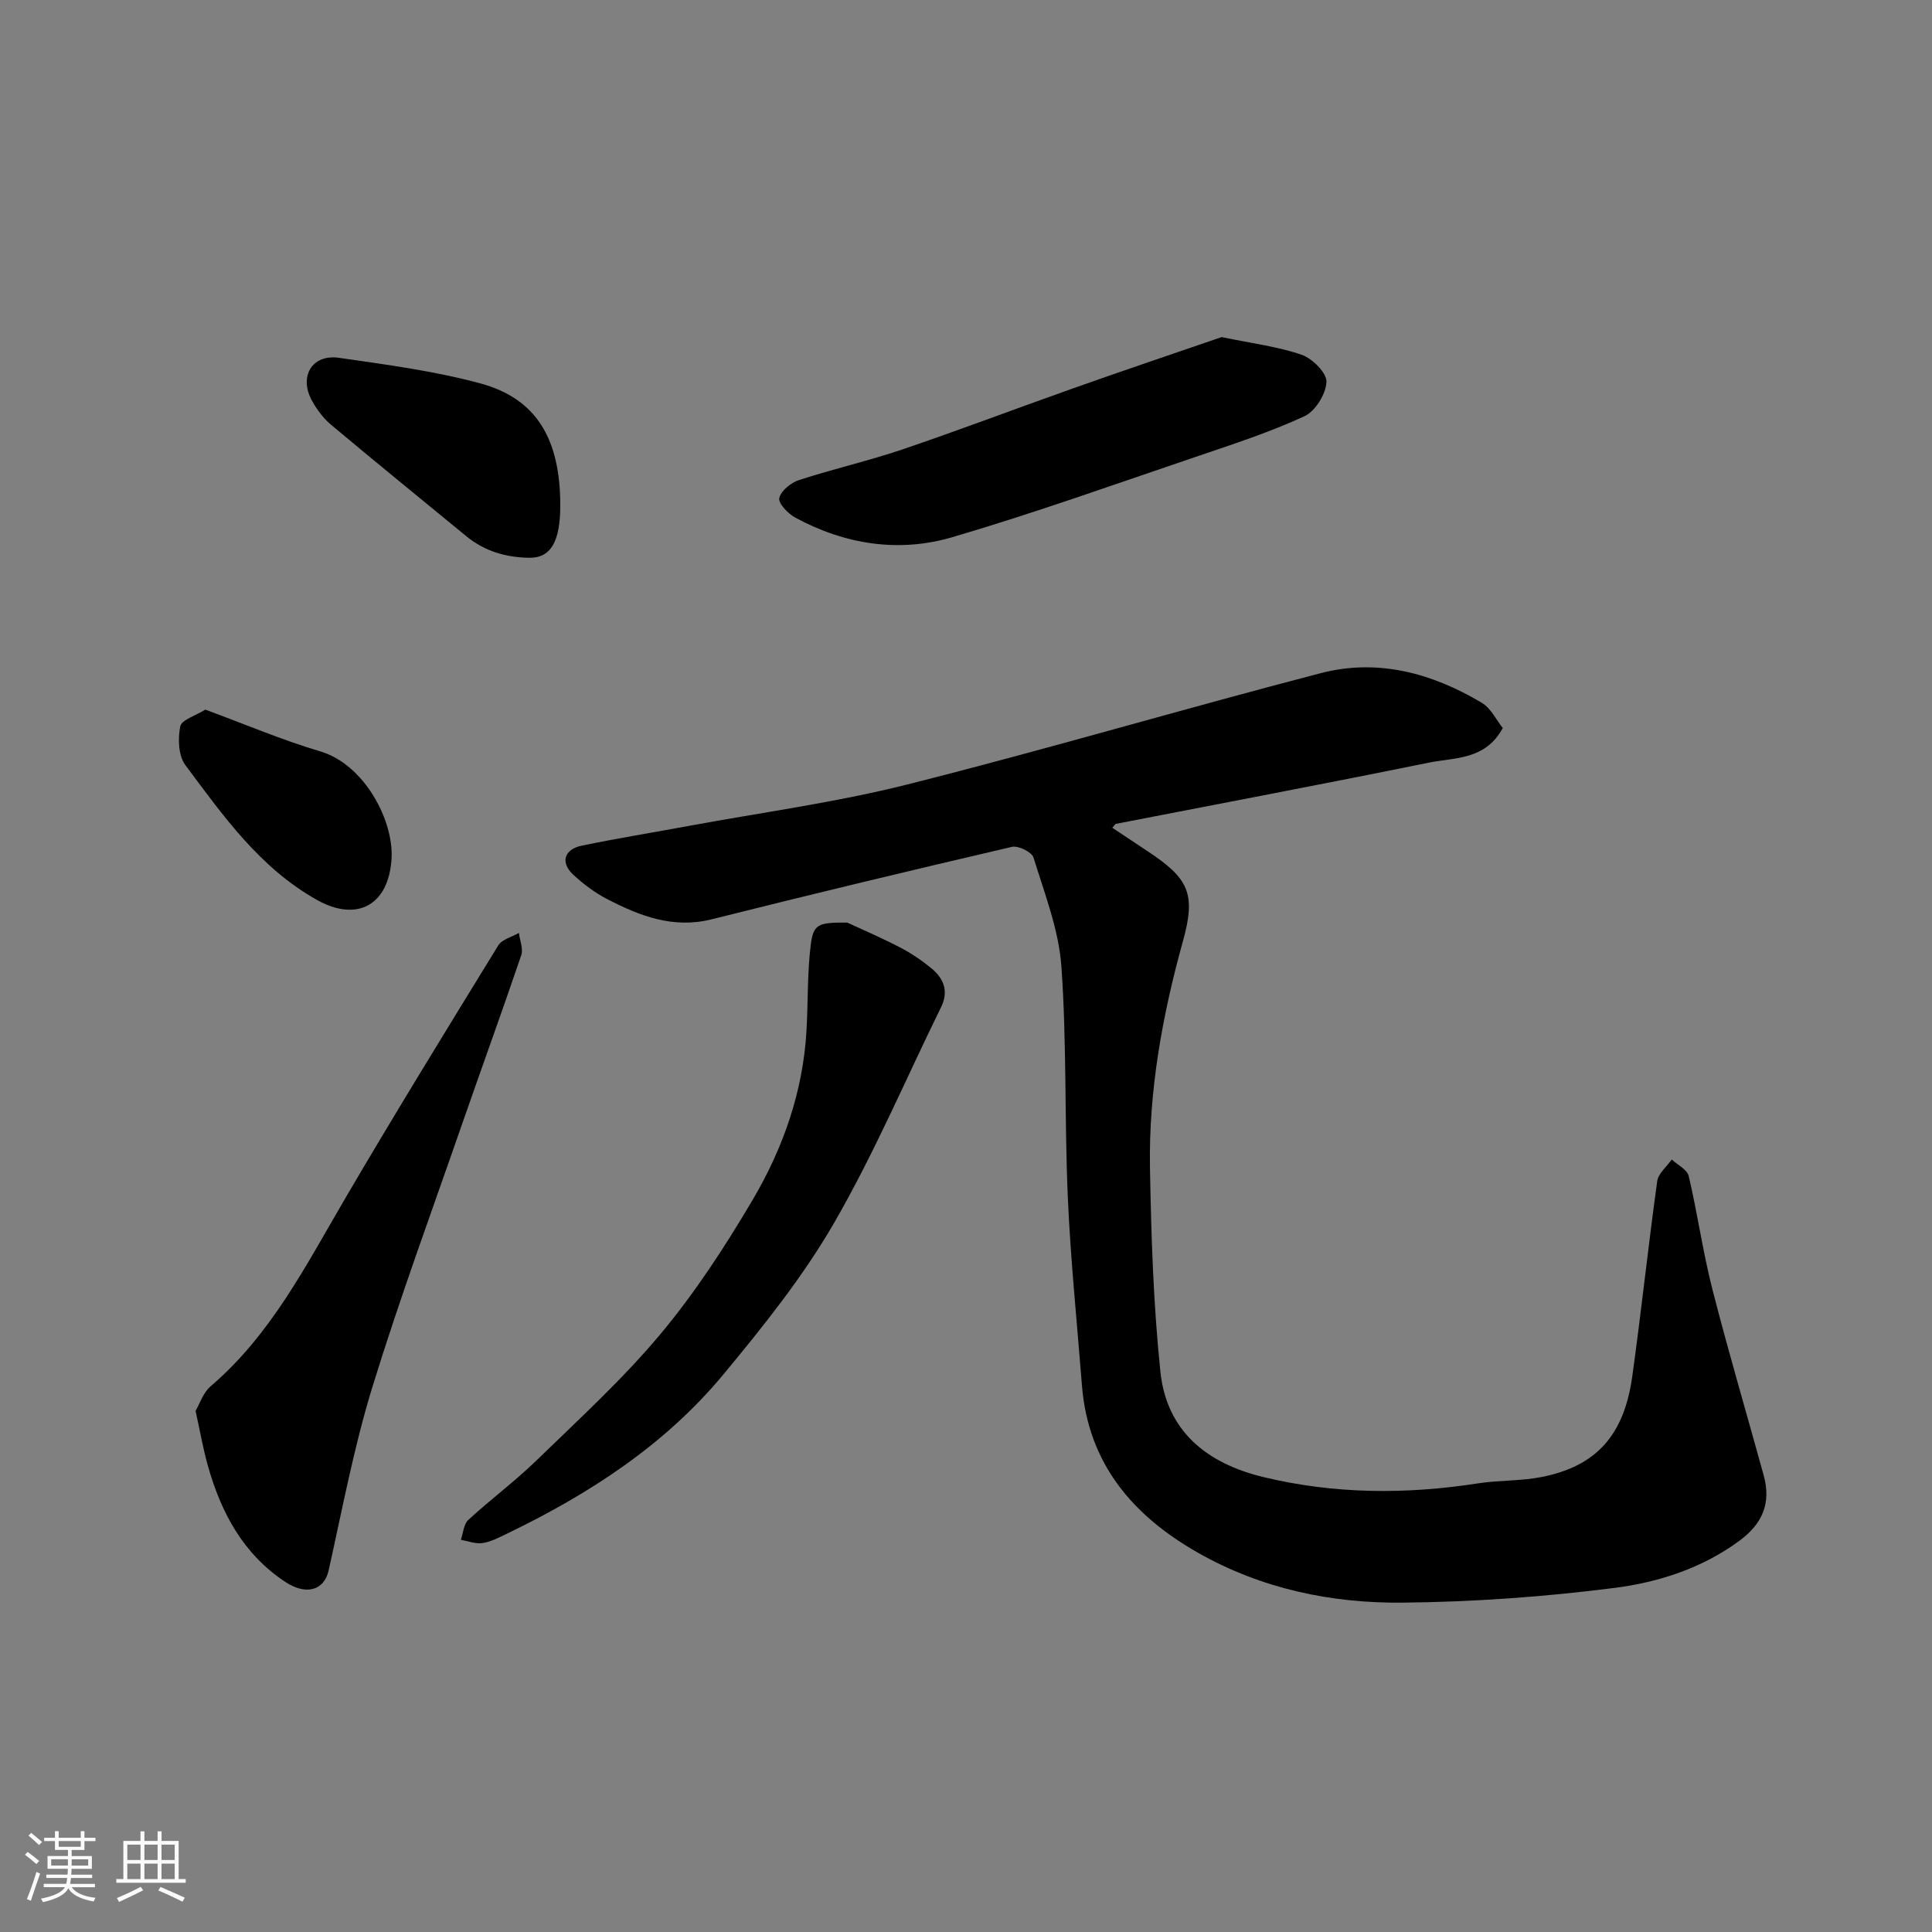
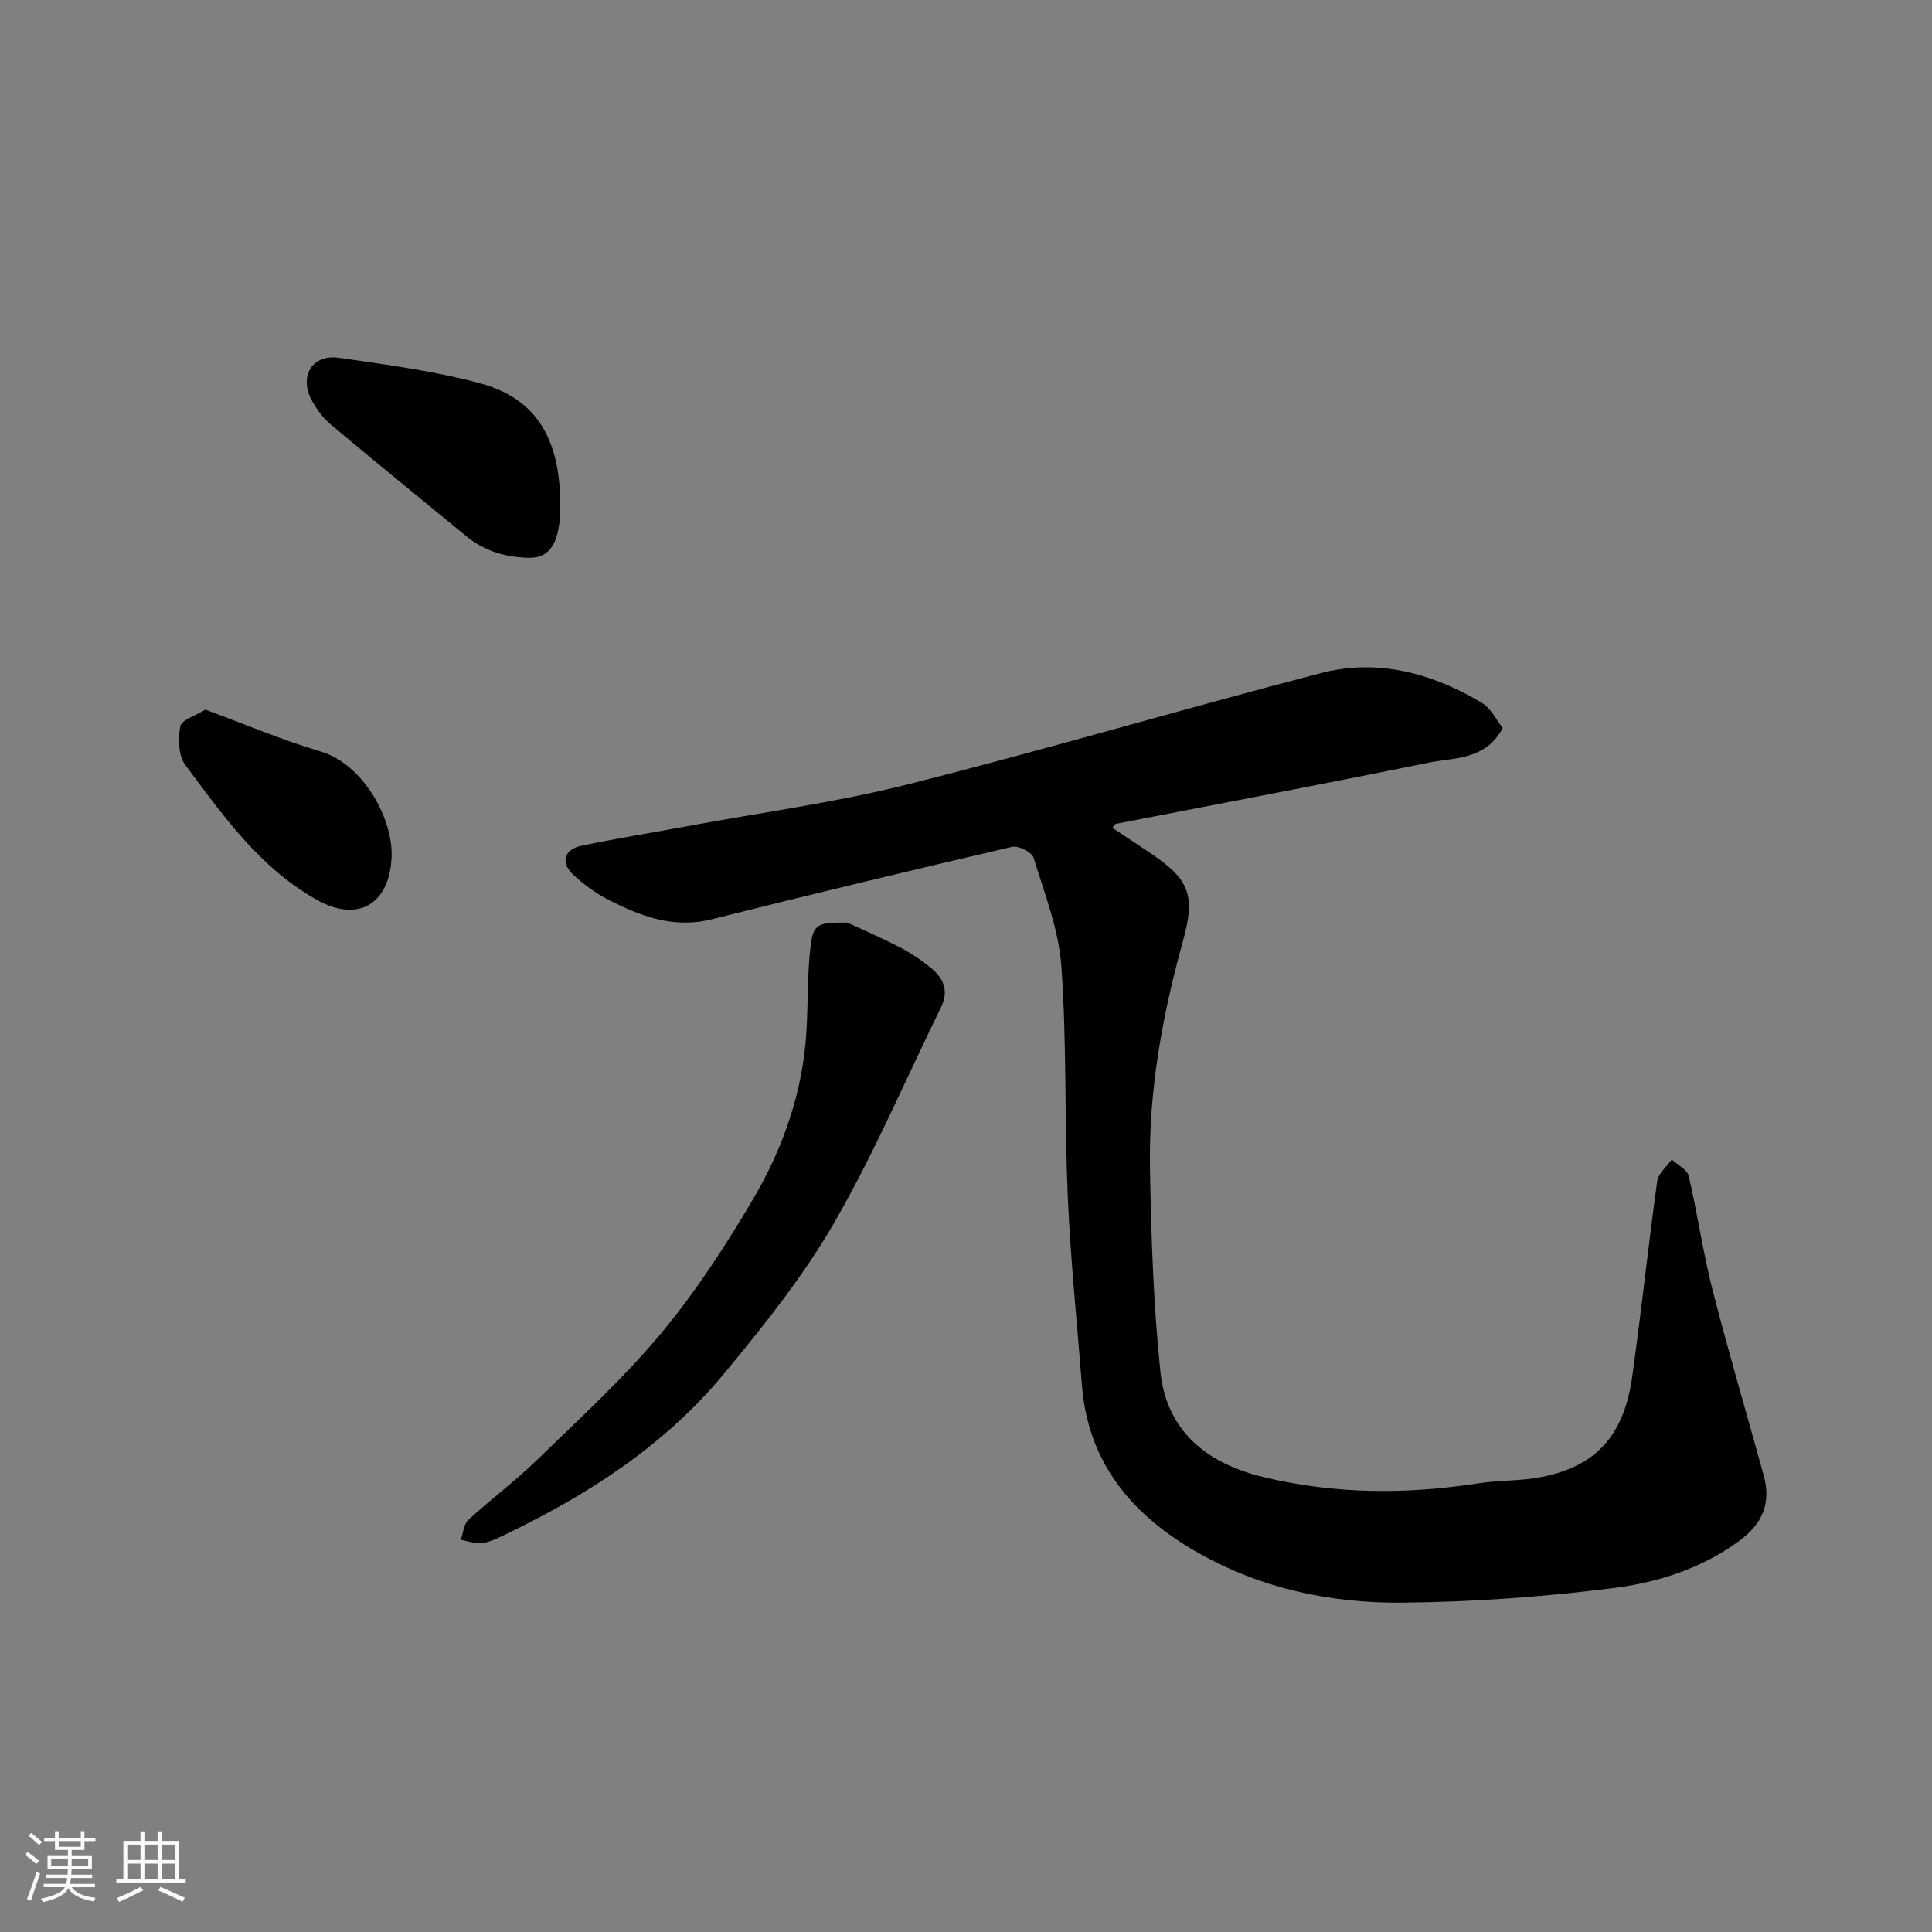
<svg xmlns="http://www.w3.org/2000/svg" enable-background="new 0 0 400 400" viewBox="0 0 400 400">
  <rect x="0" y="0" width="400" height="400" fill="#808080" stroke="none" />
  <path d="m5.17 384 .55-.58c.85.61 1.65 1.24 2.4 1.87l-.59.64c-.83-.73-1.62-1.38-2.36-1.93m1.22 9.53-.82-.34c.71-1.76 1.37-3.64 1.98-5.63.24.13.5.25.76.36-.6 1.67-1.24 3.54-1.92 5.61m-.5-13.5.57-.54c.56.44 1.31 1.06 2.26 1.87l-.64.64c-.68-.66-1.41-1.32-2.19-1.97m3.25.46h2.24v-1.36h.77v1.36h4.57v-1.36h.76v1.36h2.28v.69h-2.28v1.84h-2.64v1.26h4.18v2.64h-4.21c0 .45-.02.86-.05 1.21h4.32v.69h-4.38c-.04.34-.1.75-.19 1.22h5.15v.69h-4.82c.87 1.19 2.51 1.92 4.93 2.19-.17.31-.3.57-.37.76-2.77-.49-4.52-1.41-5.26-2.76-.56 1.26-2.3 2.23-5.24 2.9-.12-.24-.26-.48-.43-.72 2.73-.55 4.38-1.34 4.96-2.38h-4.38v-.69h4.65c.1-.38.17-.79.21-1.22h-4.32v-.69h4.4c.03-.34.05-.75.05-1.21h-4.2v-2.64h4.23v-1.26h-2.69v-1.84h-2.24zm1.46 4.46v1.29h3.45c.01-.4.02-.57.01-.53v-.32-.45h-3.46zm1.55-2.59h4.57v-1.19h-4.57zm6.11 2.59h-3.42v.77c-.01.19-.01.37-.02.53h3.44z" fill="#fafafa" />
  <path d="m32.63 379.16h.82v1.98h3.54v7.89h1.46v.78h-14.37v-.78h1.46v-7.89h3.54v-1.98h.82v1.98h2.73zm-3.49 11.48.5.73c-1.61.82-3.28 1.63-5 2.41-.13-.27-.28-.55-.44-.82 1.75-.72 3.4-1.49 4.94-2.32m-2.78-5.55h2.73v-3.18h-2.73zm0 3.95h2.73v-3.2h-2.73zm3.54-3.95h2.73v-3.18h-2.73zm0 3.95h2.73v-3.2h-2.73zm7.89 4.68c-1.84-.92-3.51-1.7-5.02-2.32l.45-.73c1.89.8 3.57 1.55 5.04 2.23zm-1.62-11.81h-2.73v3.18h2.73zm-2.73 7.13h2.73v-3.2h-2.73z" fill="#fafafa" />
  <g fill="#000001">
    <path d="m311.13 150.73c-3.61 6.69-9.99 6.08-15.39 7.18-21.54 4.39-43.13 8.46-64.71 12.66-.13.03-.23.24-.74.81 2.49 1.65 4.92 3.27 7.36 4.89 8.43 5.59 10.01 8.72 7.27 18.56-4.28 15.41-7.11 31.02-6.83 47.01.25 14.07.7 28.19 2.16 42.17 1.29 12.29 9.59 18.96 21.28 21.79 14.73 3.56 29.53 3.63 44.44 1.32 4.38-.68 8.92-.47 13.25-1.33 11.26-2.24 17.02-8.61 18.72-20.8 1.88-13.46 3.3-26.98 5.17-40.44.22-1.61 1.97-3 3.01-4.49 1.21 1.13 3.2 2.09 3.51 3.43 1.83 7.76 2.92 15.71 4.9 23.43 3.3 12.91 7.09 25.68 10.62 38.53 1.59 5.77-.25 10.04-5.04 13.56-7.71 5.67-16.67 8.57-25.77 9.74-14.52 1.86-29.22 2.91-43.86 3.06-14.83.16-29.3-2.87-42.41-10.31-13.52-7.67-22.8-18.47-24.07-34.72-1.01-12.96-2.35-25.91-2.92-38.89-.7-15.92-.2-31.9-1.33-47.78-.54-7.63-3.49-15.13-5.77-22.56-.35-1.14-3.16-2.52-4.46-2.22-20.76 4.83-41.49 9.81-62.17 15-7.96 2-14.83-.67-21.56-4.14-2.58-1.33-5.02-3.14-7.14-5.13-2.67-2.5-1.86-5.22 1.82-5.98 7.34-1.52 14.75-2.72 22.12-4.08 15.07-2.79 30.33-4.83 45.17-8.56 28.69-7.22 57.09-15.64 85.73-23.08 11.76-3.06 22.99 0 33.27 6.13 1.94 1.15 3.08 3.64 4.37 5.24z" />
-     <path d="m40.49 292.11c.85-1.44 1.56-3.76 3.1-5.08 12.42-10.6 19.64-24.83 27.68-38.57 10.37-17.72 21.14-35.22 31.89-52.72.77-1.26 2.82-1.74 4.27-2.59.19 1.55.94 3.28.49 4.61-3.97 11.7-8.2 23.3-12.25 34.97-6.29 18.13-12.95 36.16-18.59 54.5-3.81 12.39-6.21 25.23-9.04 37.91-.94 4.2-4.72 5.23-9.08 2.31-8.65-5.78-13.18-14.28-15.91-23.94-.97-3.42-1.58-6.96-2.56-11.4z" />
    <path d="m175.43 191.02c2.65 1.23 6.81 3.02 10.83 5.09 2.31 1.19 4.51 2.68 6.52 4.32 2.57 2.1 3.71 4.74 2.06 8.09-7.33 14.93-13.86 30.32-22.16 44.69-6.41 11.1-14.58 21.29-22.79 31.21-12.17 14.73-27.94 24.93-45.03 33.16-1.6.77-3.26 1.65-4.98 1.9-1.42.21-2.97-.42-4.47-.68.49-1.4.59-3.23 1.55-4.12 4.59-4.23 9.64-7.97 14.11-12.31 8.76-8.51 17.84-16.8 25.65-26.14 7.18-8.58 13.37-18.1 19.07-27.75 6.33-10.71 10.45-22.41 11.18-35.02.35-5.96.15-11.97.89-17.87.55-4.3 1.57-4.63 7.57-4.57z" />
-     <path d="m252.93 69.79c6.36 1.33 11.66 1.96 16.58 3.67 2.21.77 5.2 3.75 5.12 5.61-.11 2.5-2.3 6.06-4.55 7.1-7.06 3.27-14.52 5.7-21.91 8.21-16.95 5.74-33.81 11.78-50.97 16.83-11.1 3.27-22.24 1.53-32.52-4.03-1.51-.81-3.57-2.97-3.34-4.05.33-1.5 2.4-3.19 4.07-3.73 7.1-2.32 14.41-3.97 21.48-6.37 11.85-4.02 23.55-8.48 35.35-12.65 10.38-3.68 20.82-7.2 30.69-10.59z" />
    <path d="m116 104.65c0 7.41-1.93 10.89-6.41 10.83-4.75-.06-9.23-1.33-13.02-4.44-9.37-7.7-18.78-15.34-28.06-23.13-1.59-1.34-2.94-3.15-3.94-4.99-2.73-5 .06-9.64 5.59-8.84 9.83 1.41 19.75 2.72 29.3 5.3 11.63 3.16 16.54 11.51 16.54 25.27z" />
    <path d="m42.51 146.92c8.3 3.06 15.92 6.31 23.81 8.65 9.09 2.69 15.17 14.24 14.75 22.1-.53 9.72-7.13 13.33-15.47 8.64-11.85-6.66-19.4-17.43-27.22-27.9-1.45-1.93-1.57-5.46-1.06-8.01.26-1.37 3.17-2.21 5.19-3.48z" />
  </g>
</svg>